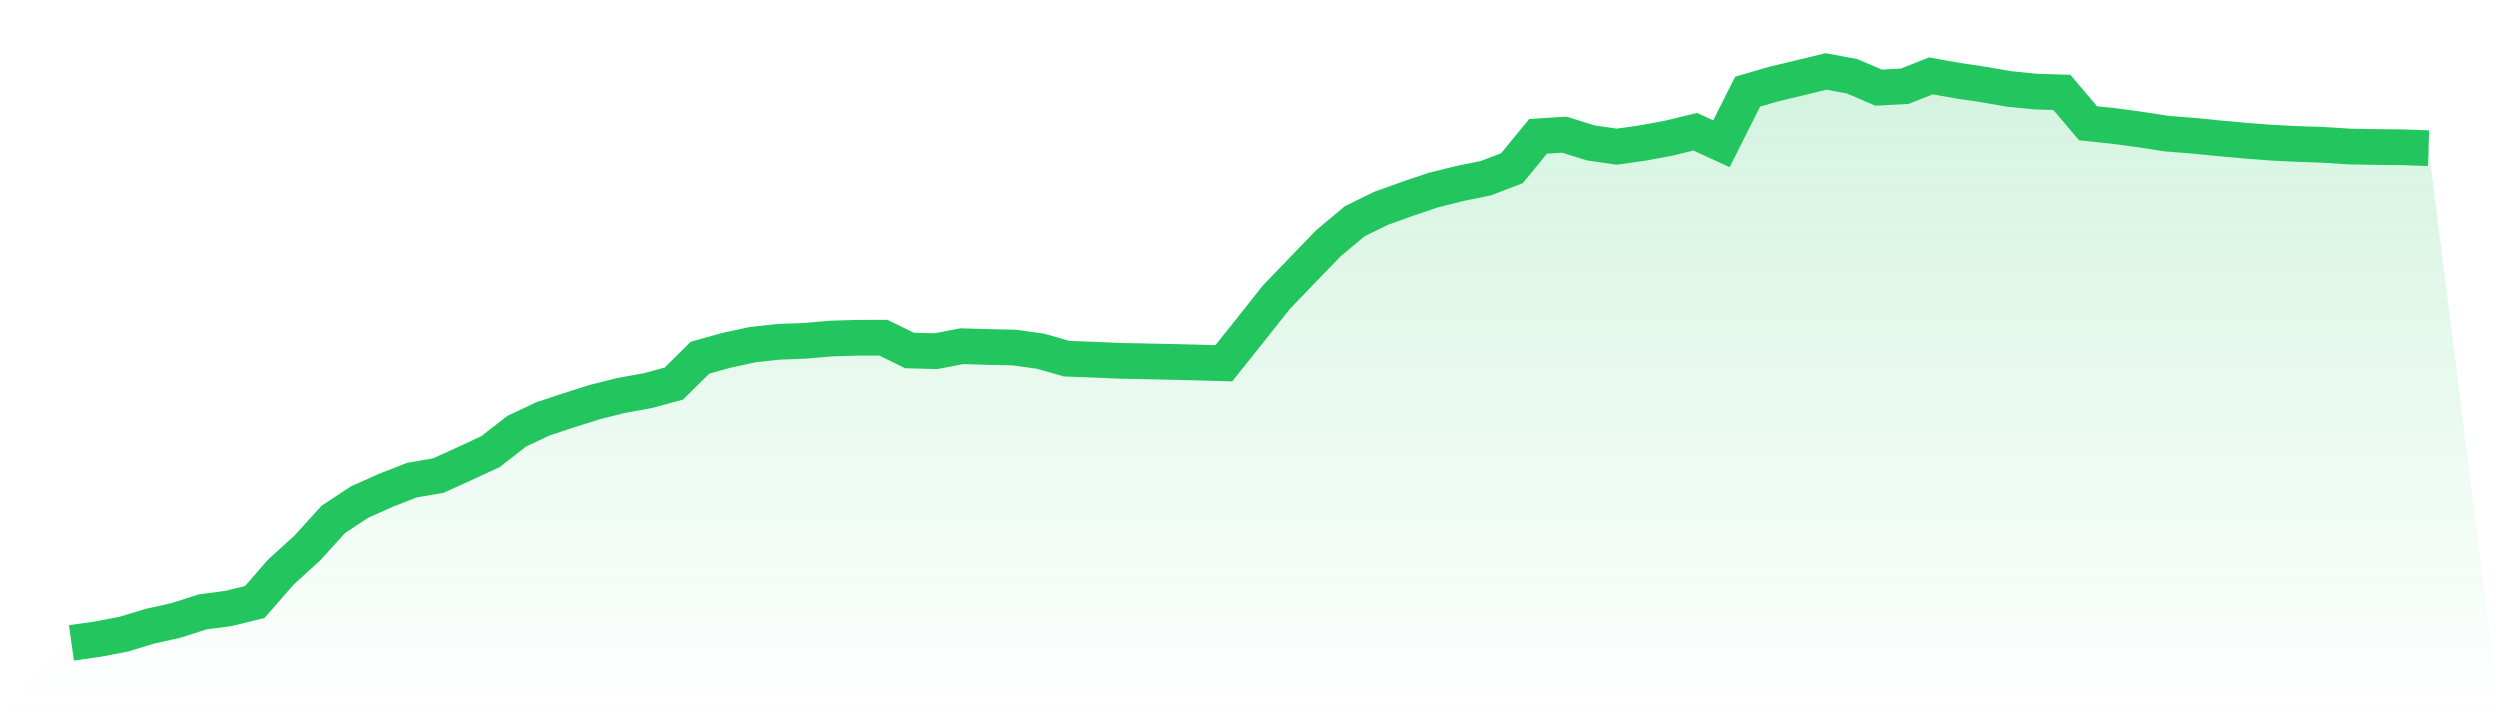
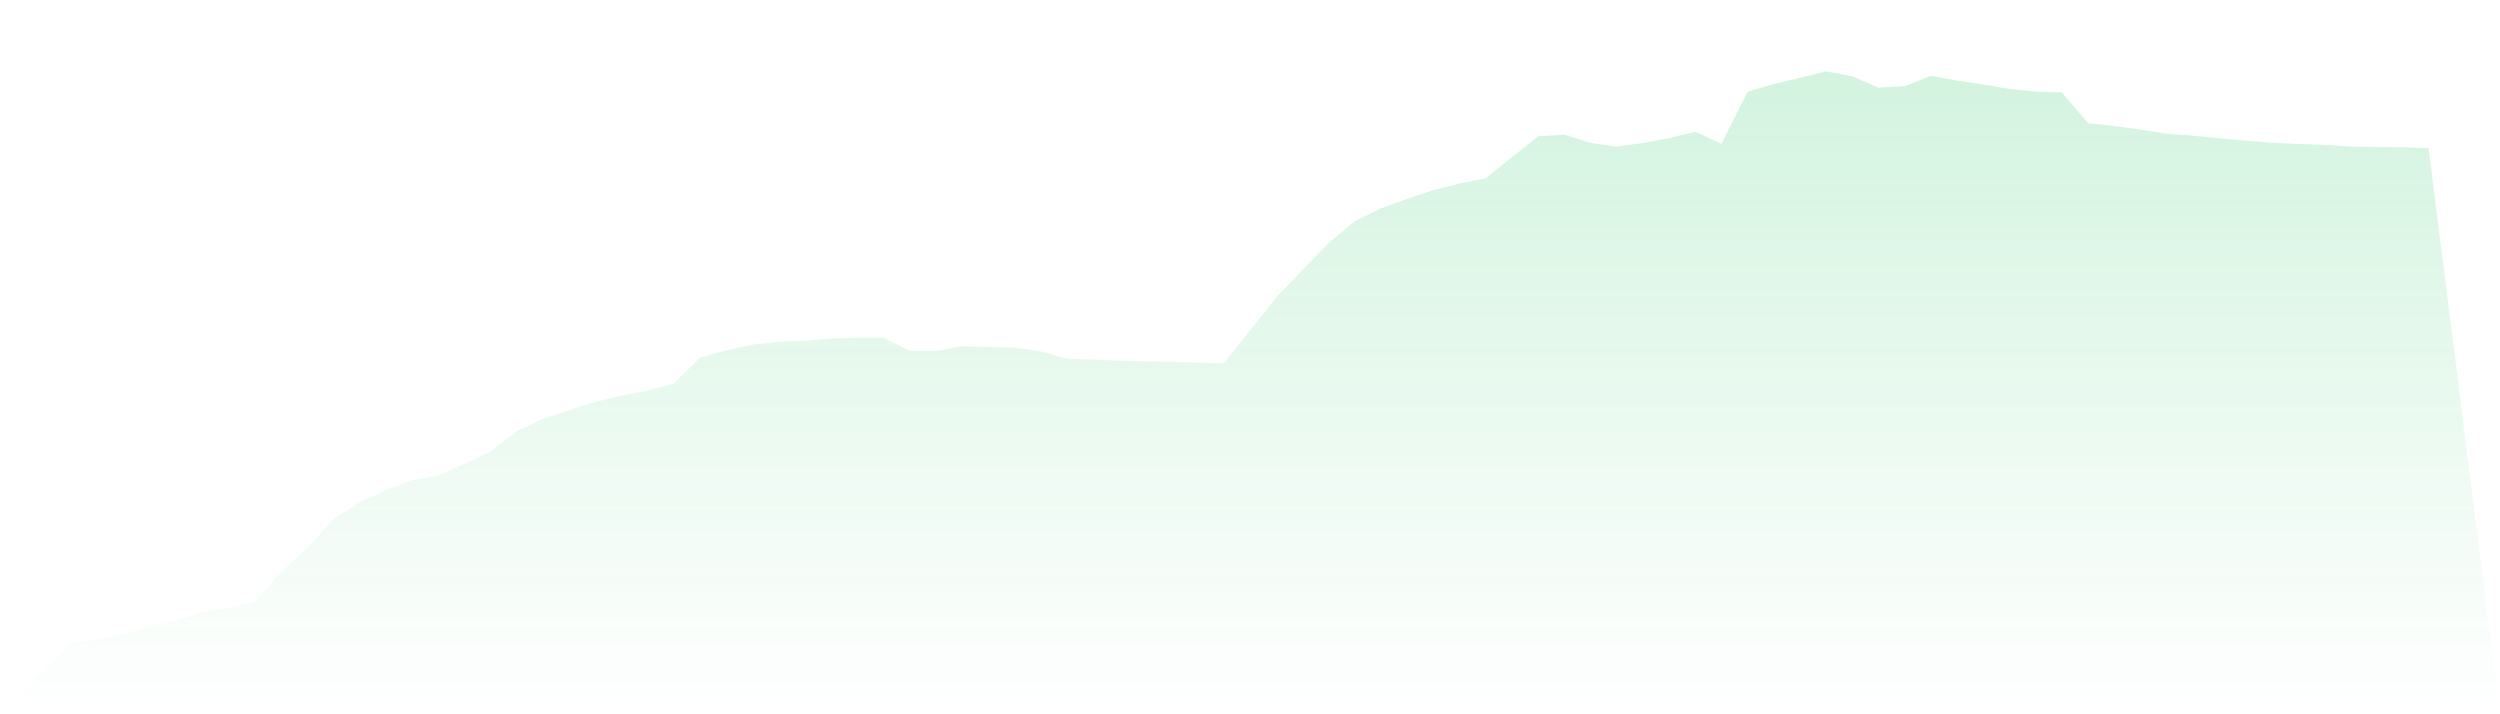
<svg xmlns="http://www.w3.org/2000/svg" viewBox="0 0 140 40">
  <defs>
    <linearGradient id="gradient" x1="0" x2="0" y1="0" y2="1">
      <stop offset="0%" stop-color="#22c55e" stop-opacity="0.2" />
      <stop offset="100%" stop-color="#22c55e" stop-opacity="0" />
    </linearGradient>
  </defs>
-   <path d="M4,36 L4,36 L5.467,35.793 L6.933,35.512 L8.4,35.067 L9.867,34.741 L11.333,34.269 L12.8,34.073 L14.267,33.711 L15.733,32.03 L17.2,30.698 L18.667,29.082 L20.133,28.118 L21.6,27.46 L23.067,26.888 L24.533,26.635 L26,25.974 L27.467,25.29 L28.933,24.15 L30.4,23.457 L31.867,22.972 L33.333,22.509 L34.8,22.143 L36.267,21.876 L37.733,21.481 L39.2,20.031 L40.667,19.621 L42.133,19.303 L43.6,19.14 L45.067,19.086 L46.533,18.959 L48,18.916 L49.467,18.911 L50.933,19.627 L52.4,19.667 L53.867,19.387 L55.333,19.431 L56.8,19.463 L58.267,19.667 L59.733,20.086 L61.2,20.14 L62.667,20.204 L64.133,20.234 L65.6,20.265 L67.067,20.301 L68.533,20.343 L70,18.506 L71.467,16.653 L72.933,15.129 L74.4,13.614 L75.867,12.387 L77.333,11.668 L78.8,11.139 L80.267,10.645 L81.733,10.28 L83.2,9.98 L84.667,9.42 L86.133,7.634 L87.6,7.542 L89.067,7.999 L90.533,8.214 L92,8.007 L93.467,7.734 L94.933,7.377 L96.4,8.05 L97.867,5.133 L99.333,4.705 L100.8,4.356 L102.267,4 L103.733,4.275 L105.2,4.909 L106.667,4.829 L108.133,4.248 L109.6,4.513 L111.067,4.73 L112.533,4.984 L114,5.129 L115.467,5.175 L116.933,6.904 L118.4,7.057 L119.867,7.257 L121.333,7.483 L122.8,7.598 L124.267,7.745 L125.733,7.877 L127.2,7.991 L128.667,8.063 L130.133,8.113 L131.6,8.206 L133.067,8.233 L134.533,8.247 L136,8.298 L140,40 L0,40 z" fill="url(#gradient)" />
-   <path d="M4,36 L4,36 L5.467,35.793 L6.933,35.512 L8.4,35.067 L9.867,34.741 L11.333,34.269 L12.8,34.073 L14.267,33.711 L15.733,32.03 L17.2,30.698 L18.667,29.082 L20.133,28.118 L21.6,27.46 L23.067,26.888 L24.533,26.635 L26,25.974 L27.467,25.29 L28.933,24.15 L30.4,23.457 L31.867,22.972 L33.333,22.509 L34.8,22.143 L36.267,21.876 L37.733,21.481 L39.2,20.031 L40.667,19.621 L42.133,19.303 L43.6,19.14 L45.067,19.086 L46.533,18.959 L48,18.916 L49.467,18.911 L50.933,19.627 L52.4,19.667 L53.867,19.387 L55.333,19.431 L56.8,19.463 L58.267,19.667 L59.733,20.086 L61.2,20.14 L62.667,20.204 L64.133,20.234 L65.6,20.265 L67.067,20.301 L68.533,20.343 L70,18.506 L71.467,16.653 L72.933,15.129 L74.4,13.614 L75.867,12.387 L77.333,11.668 L78.8,11.139 L80.267,10.645 L81.733,10.28 L83.2,9.98 L84.667,9.42 L86.133,7.634 L87.6,7.542 L89.067,7.999 L90.533,8.214 L92,8.007 L93.467,7.734 L94.933,7.377 L96.4,8.05 L97.867,5.133 L99.333,4.705 L100.8,4.356 L102.267,4 L103.733,4.275 L105.2,4.909 L106.667,4.829 L108.133,4.248 L109.6,4.513 L111.067,4.73 L112.533,4.984 L114,5.129 L115.467,5.175 L116.933,6.904 L118.4,7.057 L119.867,7.257 L121.333,7.483 L122.8,7.598 L124.267,7.745 L125.733,7.877 L127.2,7.991 L128.667,8.063 L130.133,8.113 L131.6,8.206 L133.067,8.233 L134.533,8.247 L136,8.298" fill="none" stroke="#22c55e" stroke-width="2" />
+   <path d="M4,36 L4,36 L5.467,35.793 L6.933,35.512 L8.4,35.067 L9.867,34.741 L11.333,34.269 L12.8,34.073 L14.267,33.711 L15.733,32.03 L17.2,30.698 L18.667,29.082 L20.133,28.118 L21.6,27.46 L23.067,26.888 L24.533,26.635 L26,25.974 L27.467,25.29 L28.933,24.15 L30.4,23.457 L31.867,22.972 L33.333,22.509 L34.8,22.143 L36.267,21.876 L37.733,21.481 L39.2,20.031 L40.667,19.621 L42.133,19.303 L43.6,19.14 L45.067,19.086 L46.533,18.959 L48,18.916 L49.467,18.911 L50.933,19.627 L52.4,19.667 L53.867,19.387 L55.333,19.431 L56.8,19.463 L58.267,19.667 L59.733,20.086 L61.2,20.14 L62.667,20.204 L64.133,20.234 L65.6,20.265 L67.067,20.301 L68.533,20.343 L70,18.506 L71.467,16.653 L72.933,15.129 L74.4,13.614 L75.867,12.387 L77.333,11.668 L78.8,11.139 L80.267,10.645 L81.733,10.28 L83.2,9.98 L86.133,7.634 L87.6,7.542 L89.067,7.999 L90.533,8.214 L92,8.007 L93.467,7.734 L94.933,7.377 L96.4,8.05 L97.867,5.133 L99.333,4.705 L100.8,4.356 L102.267,4 L103.733,4.275 L105.2,4.909 L106.667,4.829 L108.133,4.248 L109.6,4.513 L111.067,4.73 L112.533,4.984 L114,5.129 L115.467,5.175 L116.933,6.904 L118.4,7.057 L119.867,7.257 L121.333,7.483 L122.8,7.598 L124.267,7.745 L125.733,7.877 L127.2,7.991 L128.667,8.063 L130.133,8.113 L131.6,8.206 L133.067,8.233 L134.533,8.247 L136,8.298 L140,40 L0,40 z" fill="url(#gradient)" />
</svg>